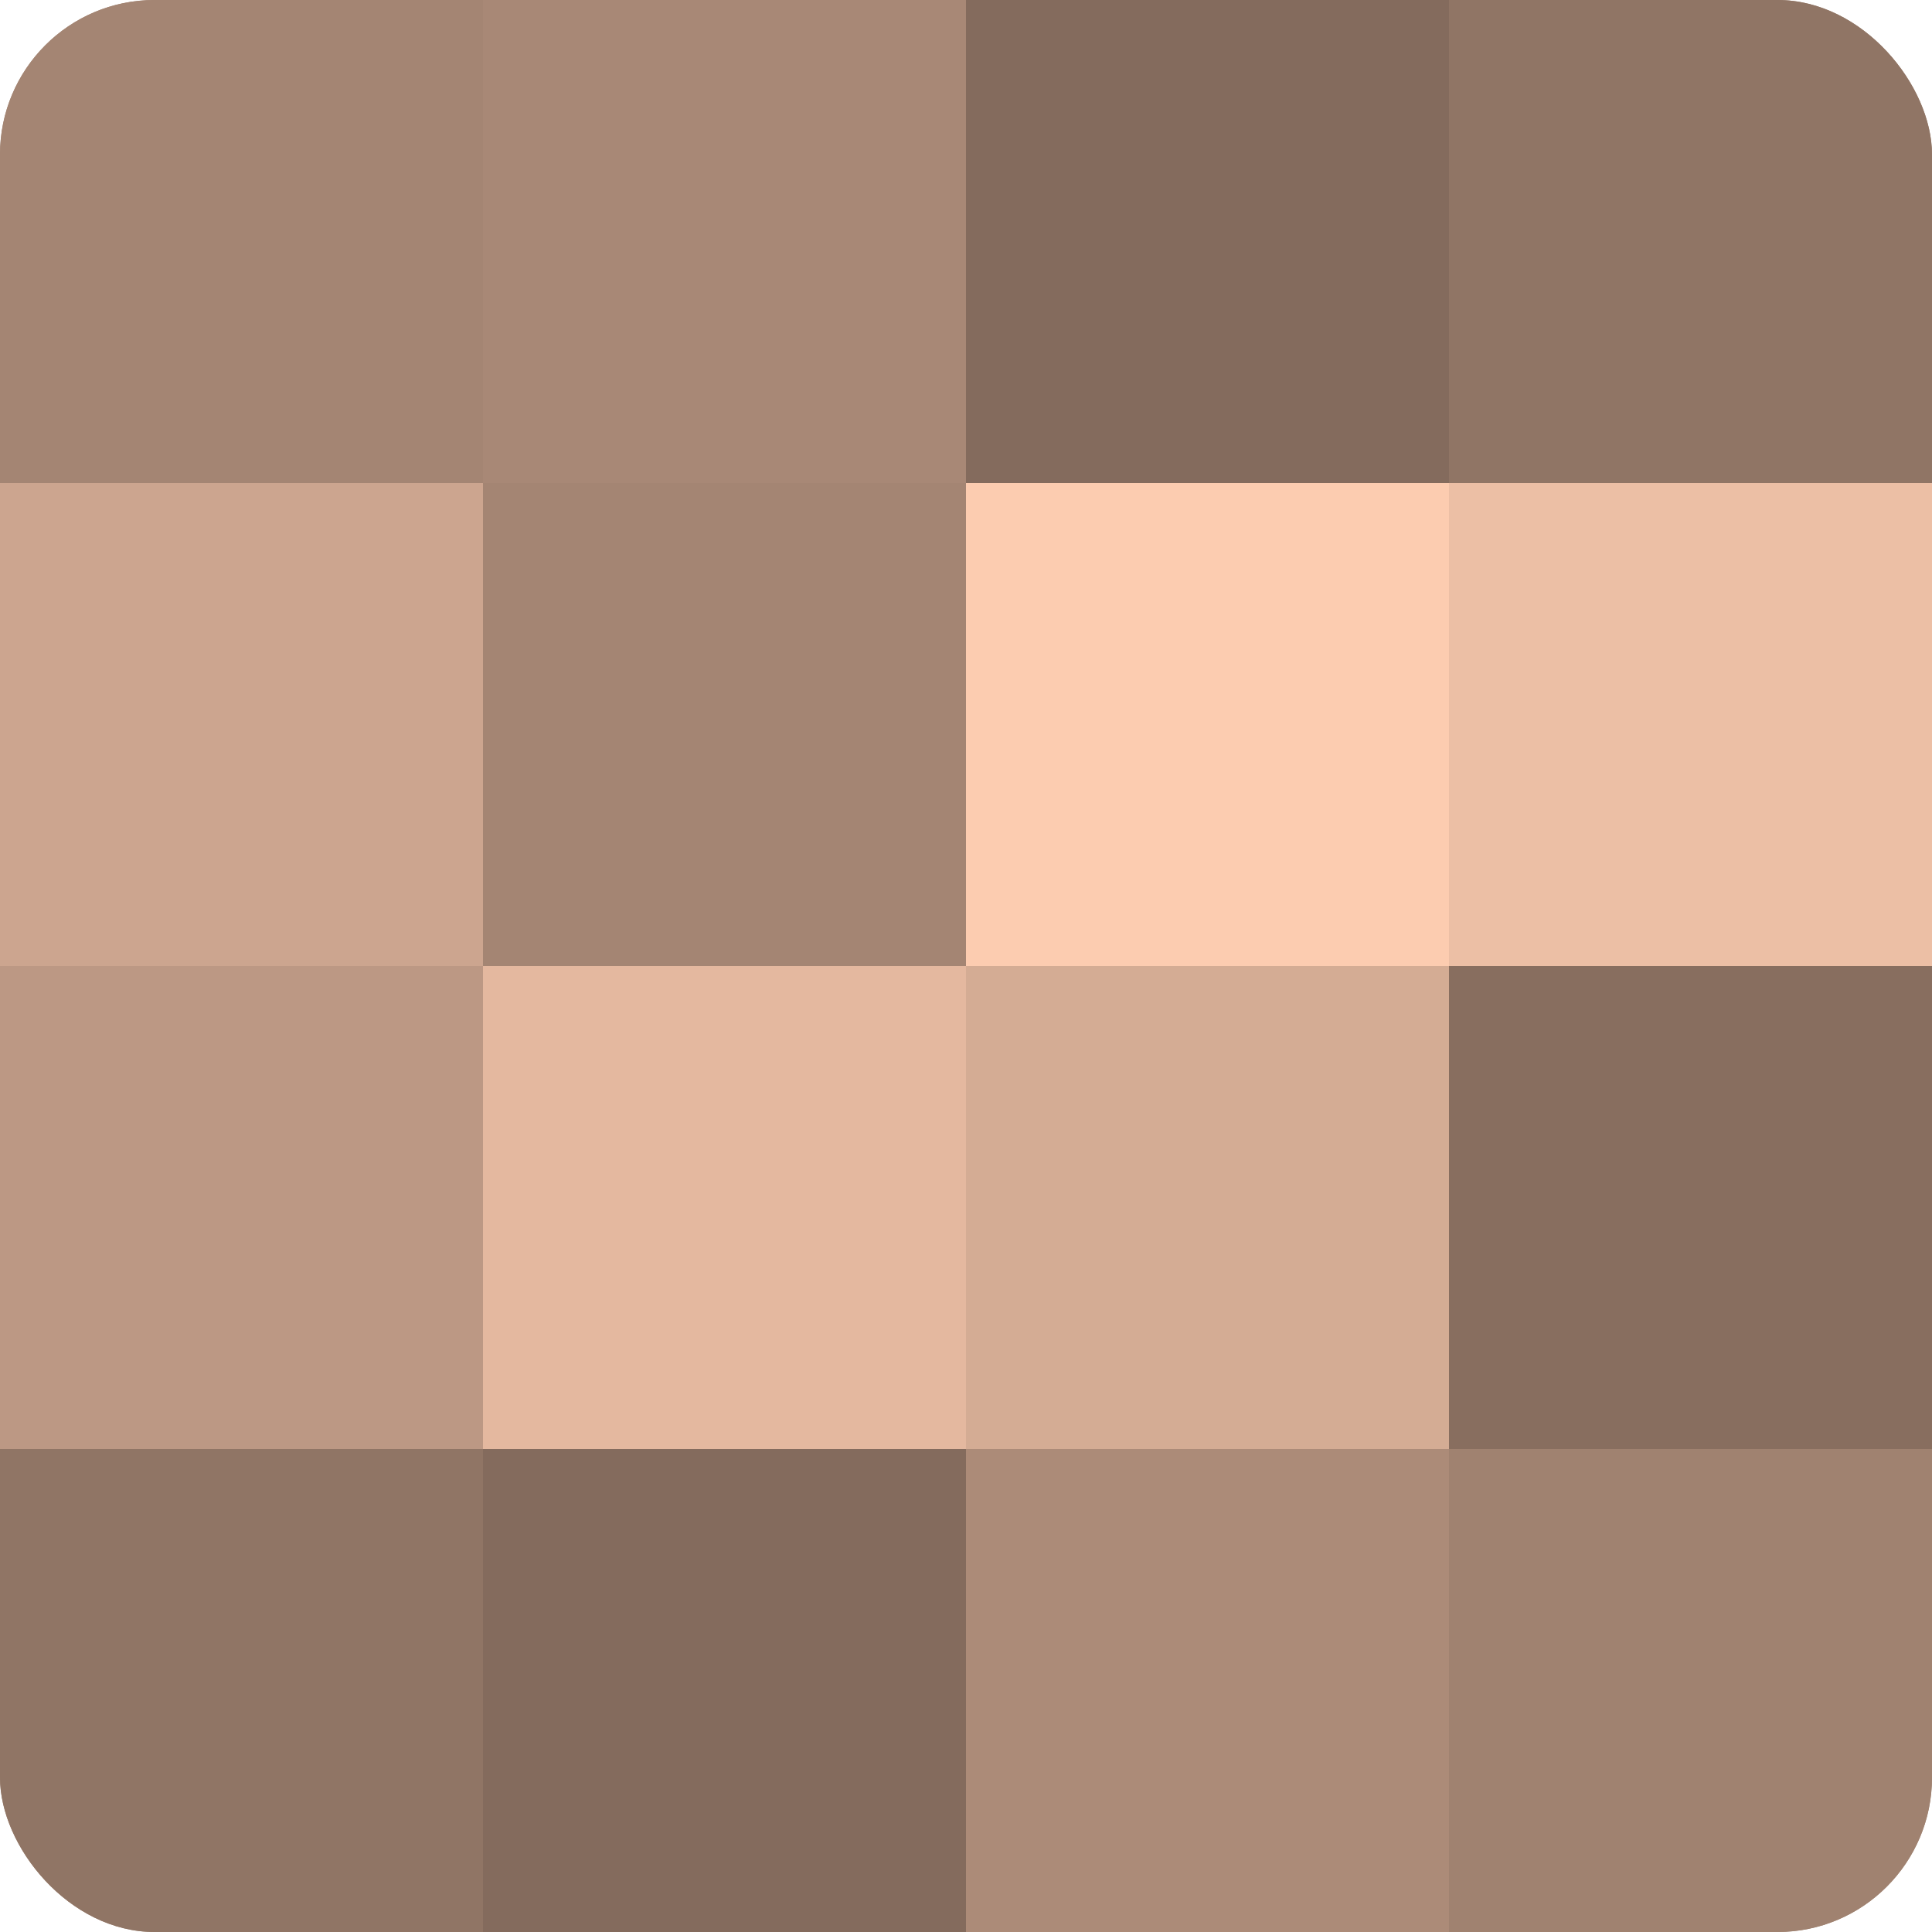
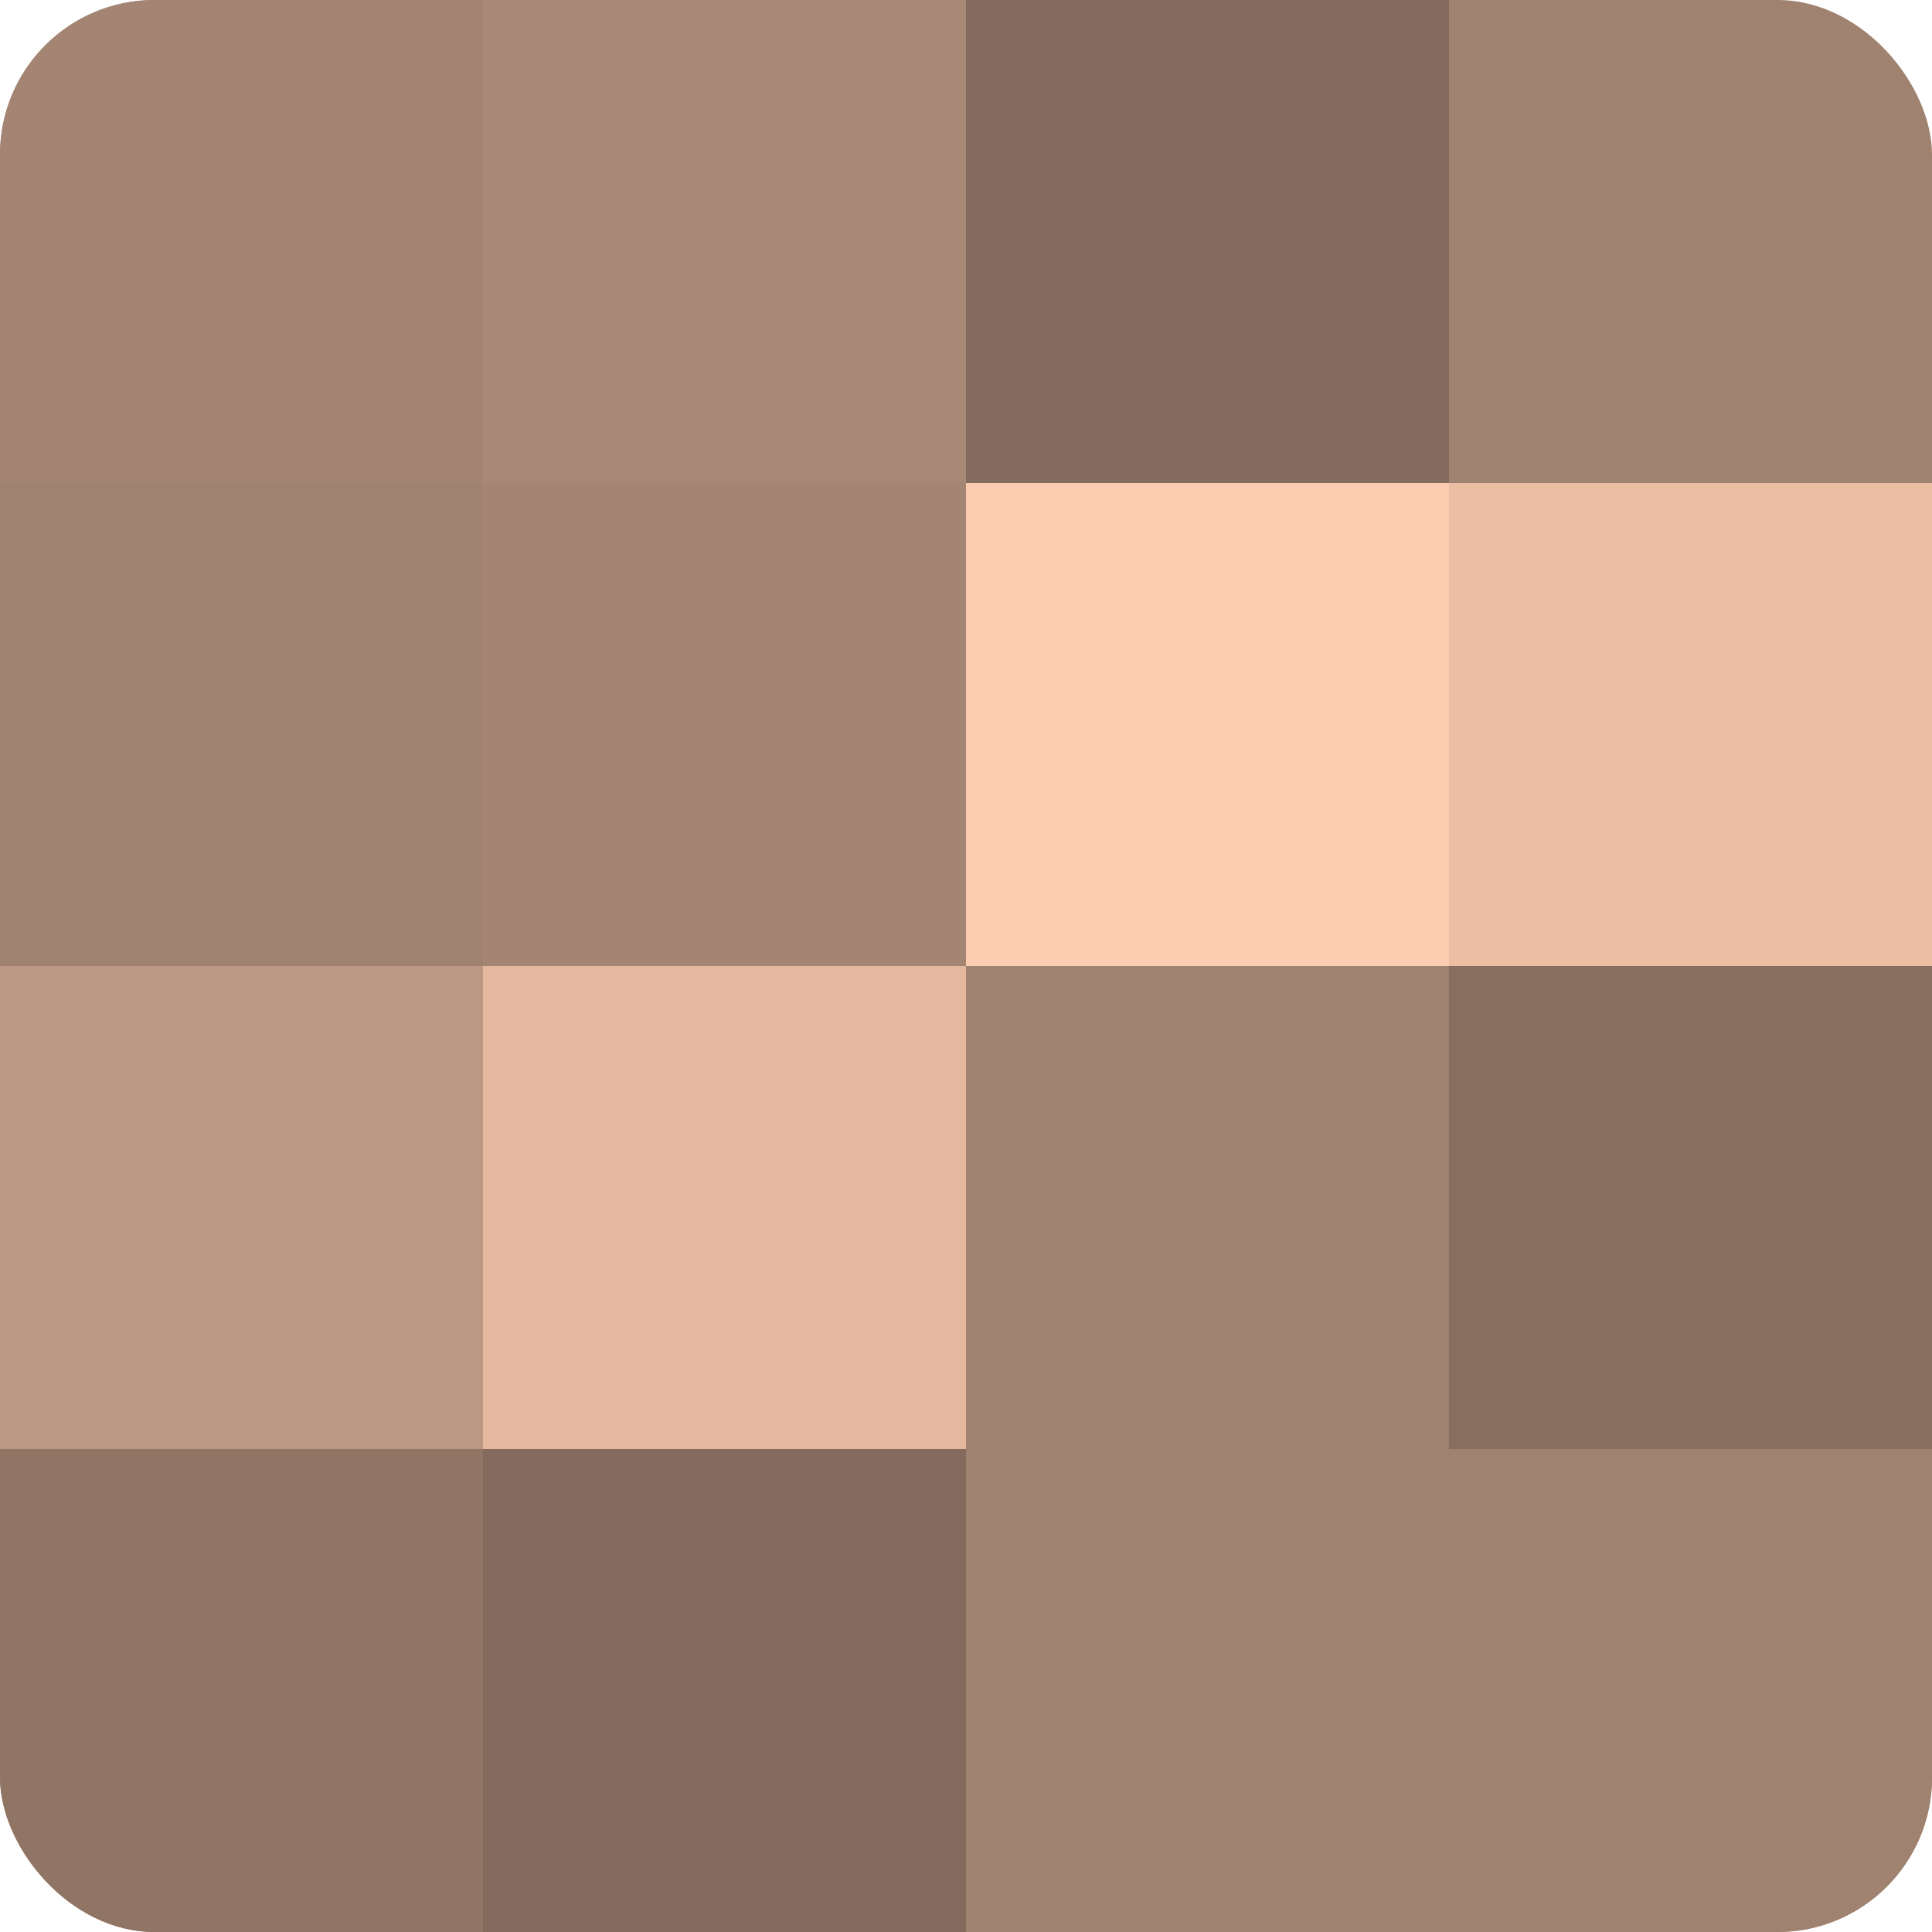
<svg xmlns="http://www.w3.org/2000/svg" width="60" height="60" viewBox="0 0 100 100" preserveAspectRatio="xMidYMid meet">
  <defs>
    <clipPath id="c" width="100" height="100">
      <rect width="100" height="100" rx="8" ry="8" />
    </clipPath>
  </defs>
  <g clip-path="url(#c)">
    <rect width="100" height="100" fill="#a08270" />
    <rect width="25" height="25" fill="#a48573" />
-     <rect y="25" width="25" height="25" fill="#cca58f" />
    <rect y="50" width="25" height="25" fill="#bc9884" />
    <rect y="75" width="25" height="25" fill="#907565" />
    <rect x="25" width="25" height="25" fill="#a88876" />
    <rect x="25" y="25" width="25" height="25" fill="#a48573" />
    <rect x="25" y="50" width="25" height="25" fill="#e4b89f" />
    <rect x="25" y="75" width="25" height="25" fill="#846b5d" />
    <rect x="50" width="25" height="25" fill="#846b5d" />
    <rect x="50" y="25" width="25" height="25" fill="#fcccb0" />
-     <rect x="50" y="50" width="25" height="25" fill="#d4ac94" />
-     <rect x="50" y="75" width="25" height="25" fill="#ac8b78" />
-     <rect x="75" width="25" height="25" fill="#907565" />
    <rect x="75" y="25" width="25" height="25" fill="#ecbfa5" />
    <rect x="75" y="50" width="25" height="25" fill="#886e5f" />
    <rect x="75" y="75" width="25" height="25" fill="#a08270" />
  </g>
</svg>